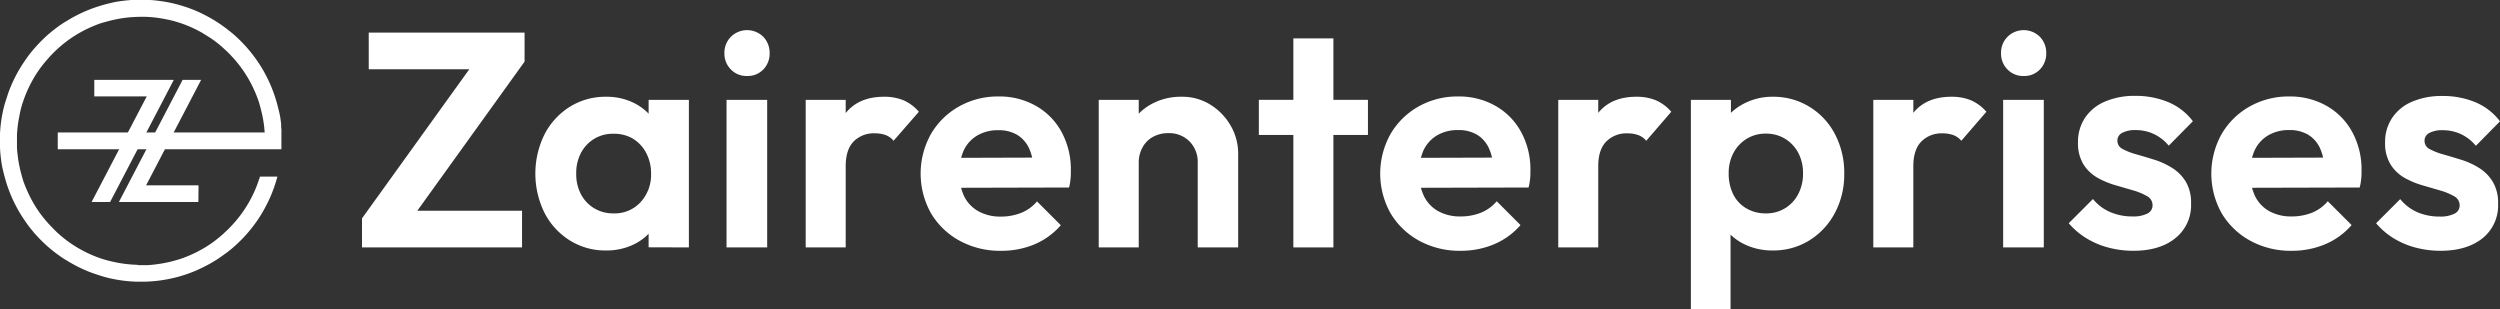
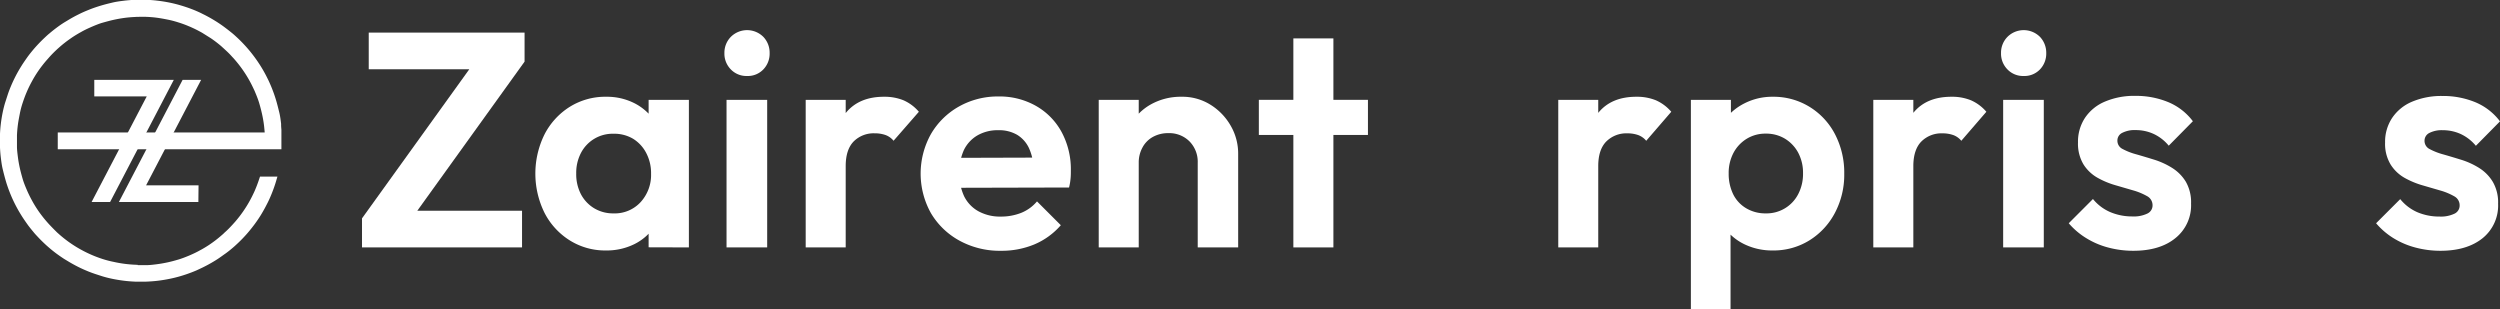
<svg xmlns="http://www.w3.org/2000/svg" id="Layer_1" data-name="Layer 1" viewBox="0 0 869.19 107.58">
  <rect x="0" y="0" width="869.19" height="107.58" fill="#333333" stroke="none" />
  <title>ZAIRent</title>
  <path d="M691.19,558.73l39.21-54.49h17.31l-39.2,54.49Zm0,10.1v-10.1L702,556.08h44.83v12.75Zm2.34-61.94V494.14h54.18v10.1l-10.94,2.65Z" transform="translate(-565.33 -482.81)" fill="#fff" />
  <path d="M776,569.89a23.16,23.16,0,0,1-12.59-3.51,24.44,24.44,0,0,1-8.76-9.56,30.8,30.8,0,0,1,0-27.3,24.51,24.51,0,0,1,8.76-9.56,23.34,23.34,0,0,1,12.7-3.51,21.2,21.2,0,0,1,9.77,2.23,18.53,18.53,0,0,1,7,6.17,17.05,17.05,0,0,1,2.87,9v18.59a17.44,17.44,0,0,1-2.81,9,17.85,17.85,0,0,1-7,6.22A21.65,21.65,0,0,1,776,569.89ZM778.63,557a12.21,12.21,0,0,0,9.45-3.94,14,14,0,0,0,3.61-9.88A15,15,0,0,0,790,536a12.6,12.6,0,0,0-4.56-4.94,12.79,12.79,0,0,0-6.8-1.75A12.4,12.4,0,0,0,767.31,536a14.87,14.87,0,0,0-1.64,7.12,15.06,15.06,0,0,0,1.64,7.22,12.49,12.49,0,0,0,4.62,4.89A12.72,12.72,0,0,0,778.63,557Zm12.21,11.79V555l2.34-12.54-2.34-12.43V517.52h14v51.31Z" transform="translate(-565.33 -482.81)" fill="#fff" />
  <path d="M825.05,509.23a7.51,7.51,0,0,1-5.63-2.29,7.78,7.78,0,0,1-2.23-5.68,7.86,7.86,0,0,1,2.23-5.63,8,8,0,0,1,11.31,0,7.94,7.94,0,0,1,2.18,5.63,7.86,7.86,0,0,1-2.18,5.68A7.46,7.46,0,0,1,825.05,509.23Zm-7.12,59.6V517.52h14.13v51.31Z" transform="translate(-565.33 -482.81)" fill="#fff" />
  <path d="M845.45,568.83V517.52h13.91v51.31Zm13.91-28.26L854,536.85q.94-9.45,5.52-14.93t13.17-5.47a17.48,17.48,0,0,1,6.75,1.22,14.91,14.91,0,0,1,5.36,4L876,531.75a6.51,6.51,0,0,0-2.81-2,11.26,11.26,0,0,0-3.77-.59,9.83,9.83,0,0,0-7.28,2.82Q859.36,534.83,859.36,540.57Z" transform="translate(-565.33 -482.81)" fill="#fff" />
  <path d="M913.33,570a29.13,29.13,0,0,1-14.39-3.51,26,26,0,0,1-9.94-9.56,28.2,28.2,0,0,1,0-27.52,26,26,0,0,1,9.72-9.56,27.5,27.5,0,0,1,13.81-3.5,25.59,25.59,0,0,1,13,3.29,23.09,23.09,0,0,1,8.93,9.14,27.31,27.31,0,0,1,3.18,13.28c0,.92,0,1.86-.1,2.81a18.79,18.79,0,0,1-.53,3.13l-43.24.11V537.7l36.76-.11L924.7,542a18.44,18.44,0,0,0-1.6-7.65,10.69,10.69,0,0,0-4.14-4.67,12.53,12.53,0,0,0-6.58-1.6,14.06,14.06,0,0,0-7.23,1.81,11.93,11.93,0,0,0-4.73,5.15,19.83,19.83,0,0,0,.11,16,12.06,12.06,0,0,0,5.05,5.26,15.56,15.56,0,0,0,7.65,1.81,19,19,0,0,0,7.11-1.28,14,14,0,0,0,5.53-4l8.28,8.28a25.05,25.05,0,0,1-9.24,6.69A29.55,29.55,0,0,1,913.33,570Z" transform="translate(-565.33 -482.81)" fill="#fff" />
  <path d="M947.33,568.83V517.52h13.91v51.31Zm34.42,0V539.4a10.1,10.1,0,0,0-2.87-7.44,9.93,9.93,0,0,0-7.33-2.86,10.86,10.86,0,0,0-5.31,1.27,9.07,9.07,0,0,0-3.67,3.67,10.79,10.79,0,0,0-1.33,5.36l-5.42-2.87a20.53,20.53,0,0,1,2.61-10.46,18.45,18.45,0,0,1,7.22-7.07,21.3,21.3,0,0,1,10.47-2.55,18.41,18.41,0,0,1,10.14,2.82,20.62,20.62,0,0,1,7,7.33,19.23,19.23,0,0,1,2.55,9.61v32.62Z" transform="translate(-565.33 -482.81)" fill="#fff" />
  <path d="M1003,529.73V517.52h37.93v12.21Zm12,39.1V496.16h13.92v72.67Z" transform="translate(-565.33 -482.81)" fill="#fff" />
-   <path d="M1073.11,570a29.19,29.19,0,0,1-14.4-3.51,26.07,26.07,0,0,1-9.93-9.56,28.2,28.2,0,0,1,0-27.52,26,26,0,0,1,9.72-9.56,27.5,27.5,0,0,1,13.81-3.5,25.59,25.59,0,0,1,13,3.29,23.07,23.07,0,0,1,8.92,9.14,27.2,27.2,0,0,1,3.19,13.28c0,.92,0,1.86-.1,2.81a18.88,18.88,0,0,1-.54,3.13l-43.23.11V537.7l36.75-.11-5.73,4.36a18.6,18.6,0,0,0-1.6-7.65,10.69,10.69,0,0,0-4.14-4.67,12.54,12.54,0,0,0-6.59-1.6,14,14,0,0,0-7.22,1.81,11.87,11.87,0,0,0-4.73,5.15,19.72,19.72,0,0,0,.11,16,12.09,12.09,0,0,0,5,5.26,15.62,15.62,0,0,0,7.65,1.81,19,19,0,0,0,7.12-1.28,14,14,0,0,0,5.53-4l8.28,8.28a25.05,25.05,0,0,1-9.24,6.69A29.55,29.55,0,0,1,1073.11,570Z" transform="translate(-565.33 -482.81)" fill="#fff" />
  <path d="M1107.1,568.83V517.52H1121v51.31ZM1121,540.57l-5.42-3.72q1-9.45,5.53-14.93t13.17-5.47a17.48,17.48,0,0,1,6.75,1.22,15,15,0,0,1,5.36,4l-8.71,10.09a6.48,6.48,0,0,0-2.82-2,11.18,11.18,0,0,0-3.77-.59,9.86,9.86,0,0,0-7.28,2.82Q1121,534.83,1121,540.57Z" transform="translate(-565.33 -482.81)" fill="#fff" />
  <path d="M1153.21,590.39V517.52h13.92V531l-2.34,12.43L1167,556v34.42Zm28.47-20.5a22,22,0,0,1-10-2.23,18.58,18.58,0,0,1-7.17-6.22,16.91,16.91,0,0,1-2.92-9V534.19a17.12,17.12,0,0,1,2.92-9.08,19.39,19.39,0,0,1,7.23-6.32,21.25,21.25,0,0,1,9.93-2.34,23.88,23.88,0,0,1,12.8,3.51,24.26,24.26,0,0,1,8.87,9.56,28.93,28.93,0,0,1,3.19,13.7,28.35,28.35,0,0,1-3.24,13.6,24.78,24.78,0,0,1-8.87,9.56A23.63,23.63,0,0,1,1181.68,569.89ZM1179.24,557a12.36,12.36,0,0,0,11.31-6.75,15.16,15.16,0,0,0,1.65-7.17,14.88,14.88,0,0,0-1.65-7.12,12.72,12.72,0,0,0-4.57-4.89,12.56,12.56,0,0,0-6.74-1.8,12.38,12.38,0,0,0-6.64,1.8A12.72,12.72,0,0,0,1168,536a14.88,14.88,0,0,0-1.65,7.12,16.15,16.15,0,0,0,1.54,7.17,11.59,11.59,0,0,0,4.57,4.94A13,13,0,0,0,1179.24,557Z" transform="translate(-565.33 -482.81)" fill="#fff" />
  <path d="M1216.63,568.83V517.52h13.92v51.31Zm13.92-28.26-5.42-3.72q1-9.45,5.52-14.93t13.18-5.47a17.39,17.39,0,0,1,6.74,1.22,14.94,14.94,0,0,1,5.37,4l-8.71,10.09a6.48,6.48,0,0,0-2.82-2,11.22,11.22,0,0,0-3.77-.59,9.86,9.86,0,0,0-7.28,2.82Q1230.56,534.83,1230.55,540.57Z" transform="translate(-565.33 -482.81)" fill="#fff" />
  <path d="M1268.9,509.23a7.51,7.51,0,0,1-5.63-2.29,7.78,7.78,0,0,1-2.23-5.68,7.86,7.86,0,0,1,2.23-5.63,8,8,0,0,1,11.31,0,8,8,0,0,1,2.18,5.63,7.91,7.91,0,0,1-2.18,5.68A7.46,7.46,0,0,1,1268.9,509.23Zm-7.12,59.6V517.52h14.13v51.31Z" transform="translate(-565.33 -482.81)" fill="#fff" />
  <path d="M1307,570a33.72,33.72,0,0,1-8.66-1.12,28.06,28.06,0,0,1-7.7-3.29,25.71,25.71,0,0,1-6.06-5.16L1293,552a15.72,15.72,0,0,0,6.06,4.57,19.43,19.43,0,0,0,7.65,1.49,10.84,10.84,0,0,0,5.2-1,3.1,3.1,0,0,0,1.81-2.82,3.57,3.57,0,0,0-1.91-3.24,21.67,21.67,0,0,0-4.84-2l-6.21-1.81a28.89,28.89,0,0,1-6.21-2.6,13.78,13.78,0,0,1-4.84-4.62,14,14,0,0,1-1.91-7.65,15,15,0,0,1,2.44-8.55,15.56,15.56,0,0,1,6.91-5.63,25.92,25.92,0,0,1,10.52-2,29.35,29.35,0,0,1,11.52,2.18,20.58,20.58,0,0,1,8.55,6.64l-8.39,8.5a15,15,0,0,0-5.26-4.09,14.78,14.78,0,0,0-6.21-1.33,9.43,9.43,0,0,0-4.78,1,2.94,2.94,0,0,0-1.6,2.65,3.17,3.17,0,0,0,1.81,2.92,22.07,22.07,0,0,0,4.78,1.86q3,.86,6.22,1.86a26.75,26.75,0,0,1,6.16,2.82,14.65,14.65,0,0,1,4.78,4.78,14.21,14.21,0,0,1,1.86,7.65,14.6,14.6,0,0,1-5.42,12Q1316.29,570,1307,570Z" transform="translate(-565.33 -482.81)" fill="#fff" />
-   <path d="M1362.07,570a29.14,29.14,0,0,1-14.4-3.51,26.07,26.07,0,0,1-9.93-9.56,28.2,28.2,0,0,1,0-27.52,26,26,0,0,1,9.72-9.56,27.47,27.47,0,0,1,13.81-3.5,25.64,25.64,0,0,1,13,3.29,23.07,23.07,0,0,1,8.92,9.14,27.2,27.2,0,0,1,3.19,13.28c0,.92,0,1.86-.11,2.81a18.79,18.79,0,0,1-.53,3.13l-43.24.11V537.7l36.76-.11-5.74,4.36a18.6,18.6,0,0,0-1.59-7.65,10.69,10.69,0,0,0-4.14-4.67,12.54,12.54,0,0,0-6.59-1.6,14,14,0,0,0-7.22,1.81,11.87,11.87,0,0,0-4.73,5.15,19.77,19.77,0,0,0,.1,16,12.11,12.11,0,0,0,5,5.26,15.62,15.62,0,0,0,7.65,1.81,19,19,0,0,0,7.12-1.28,14,14,0,0,0,5.52-4l8.29,8.28a25.05,25.05,0,0,1-9.24,6.69A29.59,29.59,0,0,1,1362.07,570Z" transform="translate(-565.33 -482.81)" fill="#fff" />
  <path d="M1413.8,570a33.77,33.77,0,0,1-8.66-1.12,28.19,28.19,0,0,1-7.7-3.29,25.66,25.66,0,0,1-6-5.16l8.39-8.39a15.76,15.76,0,0,0,6,4.57,19.43,19.43,0,0,0,7.65,1.49,10.91,10.91,0,0,0,5.21-1,3.11,3.11,0,0,0,1.8-2.82,3.55,3.55,0,0,0-1.91-3.24,21.38,21.38,0,0,0-4.83-2l-6.22-1.81a29.32,29.32,0,0,1-6.21-2.6,13.67,13.67,0,0,1-4.83-4.62,13.86,13.86,0,0,1-1.92-7.65,15,15,0,0,1,2.45-8.55,15.54,15.54,0,0,1,6.9-5.63,26,26,0,0,1,10.52-2,29.4,29.4,0,0,1,11.53,2.18,20.71,20.71,0,0,1,8.55,6.64l-8.39,8.5a15.1,15.1,0,0,0-5.26-4.09,14.79,14.79,0,0,0-6.22-1.33,9.45,9.45,0,0,0-4.78,1,3,3,0,0,0-1.59,2.65,3.17,3.17,0,0,0,1.8,2.92,22.28,22.28,0,0,0,4.78,1.86q3,.86,6.22,1.86a26.56,26.56,0,0,1,6.16,2.82A14.56,14.56,0,0,1,1432,546a14.21,14.21,0,0,1,1.86,7.65,14.6,14.6,0,0,1-5.42,12Q1423,570,1413.8,570Z" transform="translate(-565.33 -482.81)" fill="#fff" />
  <path d="M662.17,528v5.71H586.41v-3.84h72c0-.58-.06-1.15-.11-1.72s-.13-1.42-.22-2.12c-.17-1.3-.4-2.58-.68-3.84s-.63-2.59-1-3.84-.9-2.59-1.43-3.84q-.22-.56-.48-1.08-.65-1.41-1.38-2.76a42.92,42.92,0,0,0-2.36-3.84,1.3,1.3,0,0,0-.1-.15,44.33,44.33,0,0,0-2.86-3.69c-.32-.37-.64-.74-1-1.1-.87-1-1.79-1.87-2.75-2.74-.35-.33-.72-.65-1.09-1a42,42,0,0,0-3.76-2.88l-.08-.05a39.31,39.31,0,0,0-3.84-2.34c-.95-.52-1.93-1-2.93-1.45-.3-.13-.6-.27-.91-.39q-1.87-.8-3.84-1.41c-1.25-.4-2.53-.74-3.84-1s-2.54-.49-3.84-.66-2.54-.26-3.83-.31c-.59,0-1.18,0-1.78,0s-1.38,0-2.06.05c-1.3.06-2.58.17-3.84.34s-2.58.41-3.84.69-2.59.65-3.84,1-2.59.91-3.84,1.44l-.61.27c-1.1.49-2.18,1-3.23,1.61a42,42,0,0,0-3.63,2.23h-.21v.15a42.8,42.8,0,0,0-3.84,3l-.8.71c-1.06,1-2.08,2-3,3.06l-.69.78a44.5,44.5,0,0,0-3,3.84l-.19.28a41.64,41.64,0,0,0-2.16,3.56c-.61,1.11-1.17,2.25-1.68,3.41l-.18.43c-.54,1.25-1,2.53-1.43,3.84s-.75,2.53-1,3.84-.5,2.54-.67,3.84-.28,2.54-.33,3.84c0,.63,0,1.27,0,1.92s0,1.28,0,1.92c0,1.29.17,2.57.33,3.84s.39,2.58.67,3.84.64,2.58,1,3.84.89,2.58,1.43,3.83l.18.43c.51,1.16,1.07,2.3,1.68,3.41a40.14,40.14,0,0,0,2.16,3.56l.19.28a44.5,44.5,0,0,0,3,3.84l.69.78c1,1.07,2,2.09,3,3.06l.8.71a44.82,44.82,0,0,0,3.84,3v.14h.21a42,42,0,0,0,3.63,2.23c1.05.58,2.13,1.12,3.23,1.61l.61.27q1.88.81,3.84,1.44t3.84,1q1.89.43,3.84.69c1.26.17,2.54.28,3.84.34V576h3.84v0c1.29,0,2.57-.16,3.83-.32s2.58-.39,3.84-.66,2.59-.63,3.84-1,2.59-.89,3.84-1.41l.91-.4c1-.44,2-.93,2.93-1.45a41.28,41.28,0,0,0,3.84-2.33l.08-.06A42,42,0,0,0,643,565.4c.37-.31.74-.63,1.09-1,1-.87,1.88-1.78,2.75-2.73.34-.37.66-.73,1-1.11a42.73,42.73,0,0,0,2.86-3.69,1.3,1.3,0,0,0,.1-.15,41.55,41.55,0,0,0,2.36-3.84c.49-.9.95-1.82,1.38-2.75.17-.36.33-.72.48-1.09.53-1.25,1-2.53,1.43-3.83h4c-.38,1.3-.81,2.58-1.3,3.83-.24.65-.51,1.28-.78,1.91s-.58,1.3-.9,1.93q-1,2-2.1,3.84c-.27.45-.55.89-.84,1.33-.56.86-1.15,1.69-1.77,2.51s-1.35,1.74-2.07,2.57c-.37.43-.75.86-1.14,1.27-.86.94-1.76,1.83-2.7,2.69-.42.4-.85.78-1.29,1.15-.83.71-1.68,1.39-2.55,2s-1.71,1.24-2.59,1.81c-.41.27-.83.53-1.25.78-1.24.75-2.52,1.45-3.84,2.09-.7.34-1.41.67-2.13,1q-.84.36-1.71.69-1.87.72-3.84,1.29t-3.84.93c-1.26.25-2.54.46-3.84.61s-2.54.24-3.83.29c-.59,0-1.18,0-1.78,0s-1.38,0-2.06,0c-1.3-.06-2.58-.16-3.84-.32s-2.58-.37-3.84-.63-2.58-.59-3.84-1-2.59-.82-3.84-1.31c-.48-.18-.95-.38-1.42-.58-.82-.35-1.63-.72-2.42-1.11q-2-1-3.84-2.13l-1-.6c-1-.64-1.95-1.31-2.89-2-.77-.58-1.52-1.18-2.25-1.81-.54-.46-1.07-.93-1.59-1.42-.83-.78-1.63-1.58-2.41-2.42-.49-.52-1-1.06-1.43-1.61-.61-.73-1.21-1.47-1.78-2.23-.72-1-1.41-2-2.06-3l-.54-.87c-.76-1.24-1.46-2.52-2.11-3.84-.42-.86-.82-1.73-1.19-2.62-.17-.4-.33-.81-.49-1.22-.48-1.25-.92-2.53-1.29-3.83s-.69-2.55-1-3.84-.46-2.55-.62-3.84-.25-2.55-.3-3.84c0-.64,0-1.28,0-1.92s0-1.29,0-1.92q.07-1.95.3-3.84c.16-1.3.36-2.58.62-3.84s.58-2.58,1-3.84.81-2.59,1.29-3.84c.16-.41.32-.81.49-1.21.37-.89.77-1.77,1.19-2.63.65-1.32,1.35-2.6,2.11-3.84l.54-.87c.65-1,1.34-2,2.06-3,.57-.76,1.17-1.5,1.78-2.23.46-.54.94-1.08,1.43-1.61.78-.83,1.58-1.64,2.41-2.42.52-.48,1.05-1,1.59-1.42.73-.63,1.48-1.23,2.25-1.81.94-.71,1.9-1.39,2.89-2l1-.6c1.24-.76,2.52-1.47,3.84-2.12.79-.4,1.6-.77,2.42-1.12l1.42-.58c1.25-.49,2.53-.92,3.84-1.31s2.54-.69,3.84-1,2.54-.47,3.84-.63,2.54-.26,3.84-.32c.68,0,1.37,0,2.06,0s1.19,0,1.78,0c1.29.05,2.57.15,3.83.3s2.58.35,3.84.6,2.58.57,3.84.94,2.59.8,3.84,1.28q.87.33,1.71.69c.72.31,1.43.63,2.13,1,1.32.64,2.6,1.34,3.84,2.09.42.26.84.51,1.25.78.88.57,1.75,1.18,2.59,1.81s1.72,1.32,2.55,2c.44.37.87.76,1.29,1.15.94.86,1.84,1.76,2.7,2.69.39.42.77.84,1.14,1.27.72.83,1.41,1.69,2.07,2.57s1.21,1.66,1.77,2.52q.43.64.84,1.32,1.14,1.86,2.1,3.84c.32.63.62,1.28.9,1.93s.54,1.27.78,1.91c.49,1.25.92,2.53,1.3,3.84s.68,2.54,1,3.84.46,2.54.62,3.84C662.05,526.7,662.12,527.36,662.17,528Z" transform="translate(-565.33 -482.81)" fill="#fff" stroke="#fff" stroke-miterlimit="10" stroke-width="2" fill-rule="evenodd" />
  <path d="M599.11,511.57h25L603,552.05l-4.18,0L618,515.32H599.11Z" transform="translate(-565.33 -482.81)" fill="#fff" stroke="#fff" stroke-miterlimit="10" stroke-width="2" />
  <path d="M633.31,552.05h-25l21.12-40.48,4.18,0-19.14,36.68h18.88Z" transform="translate(-565.33 -482.81)" fill="#fff" stroke="#fff" stroke-miterlimit="10" stroke-width="2" />
</svg>